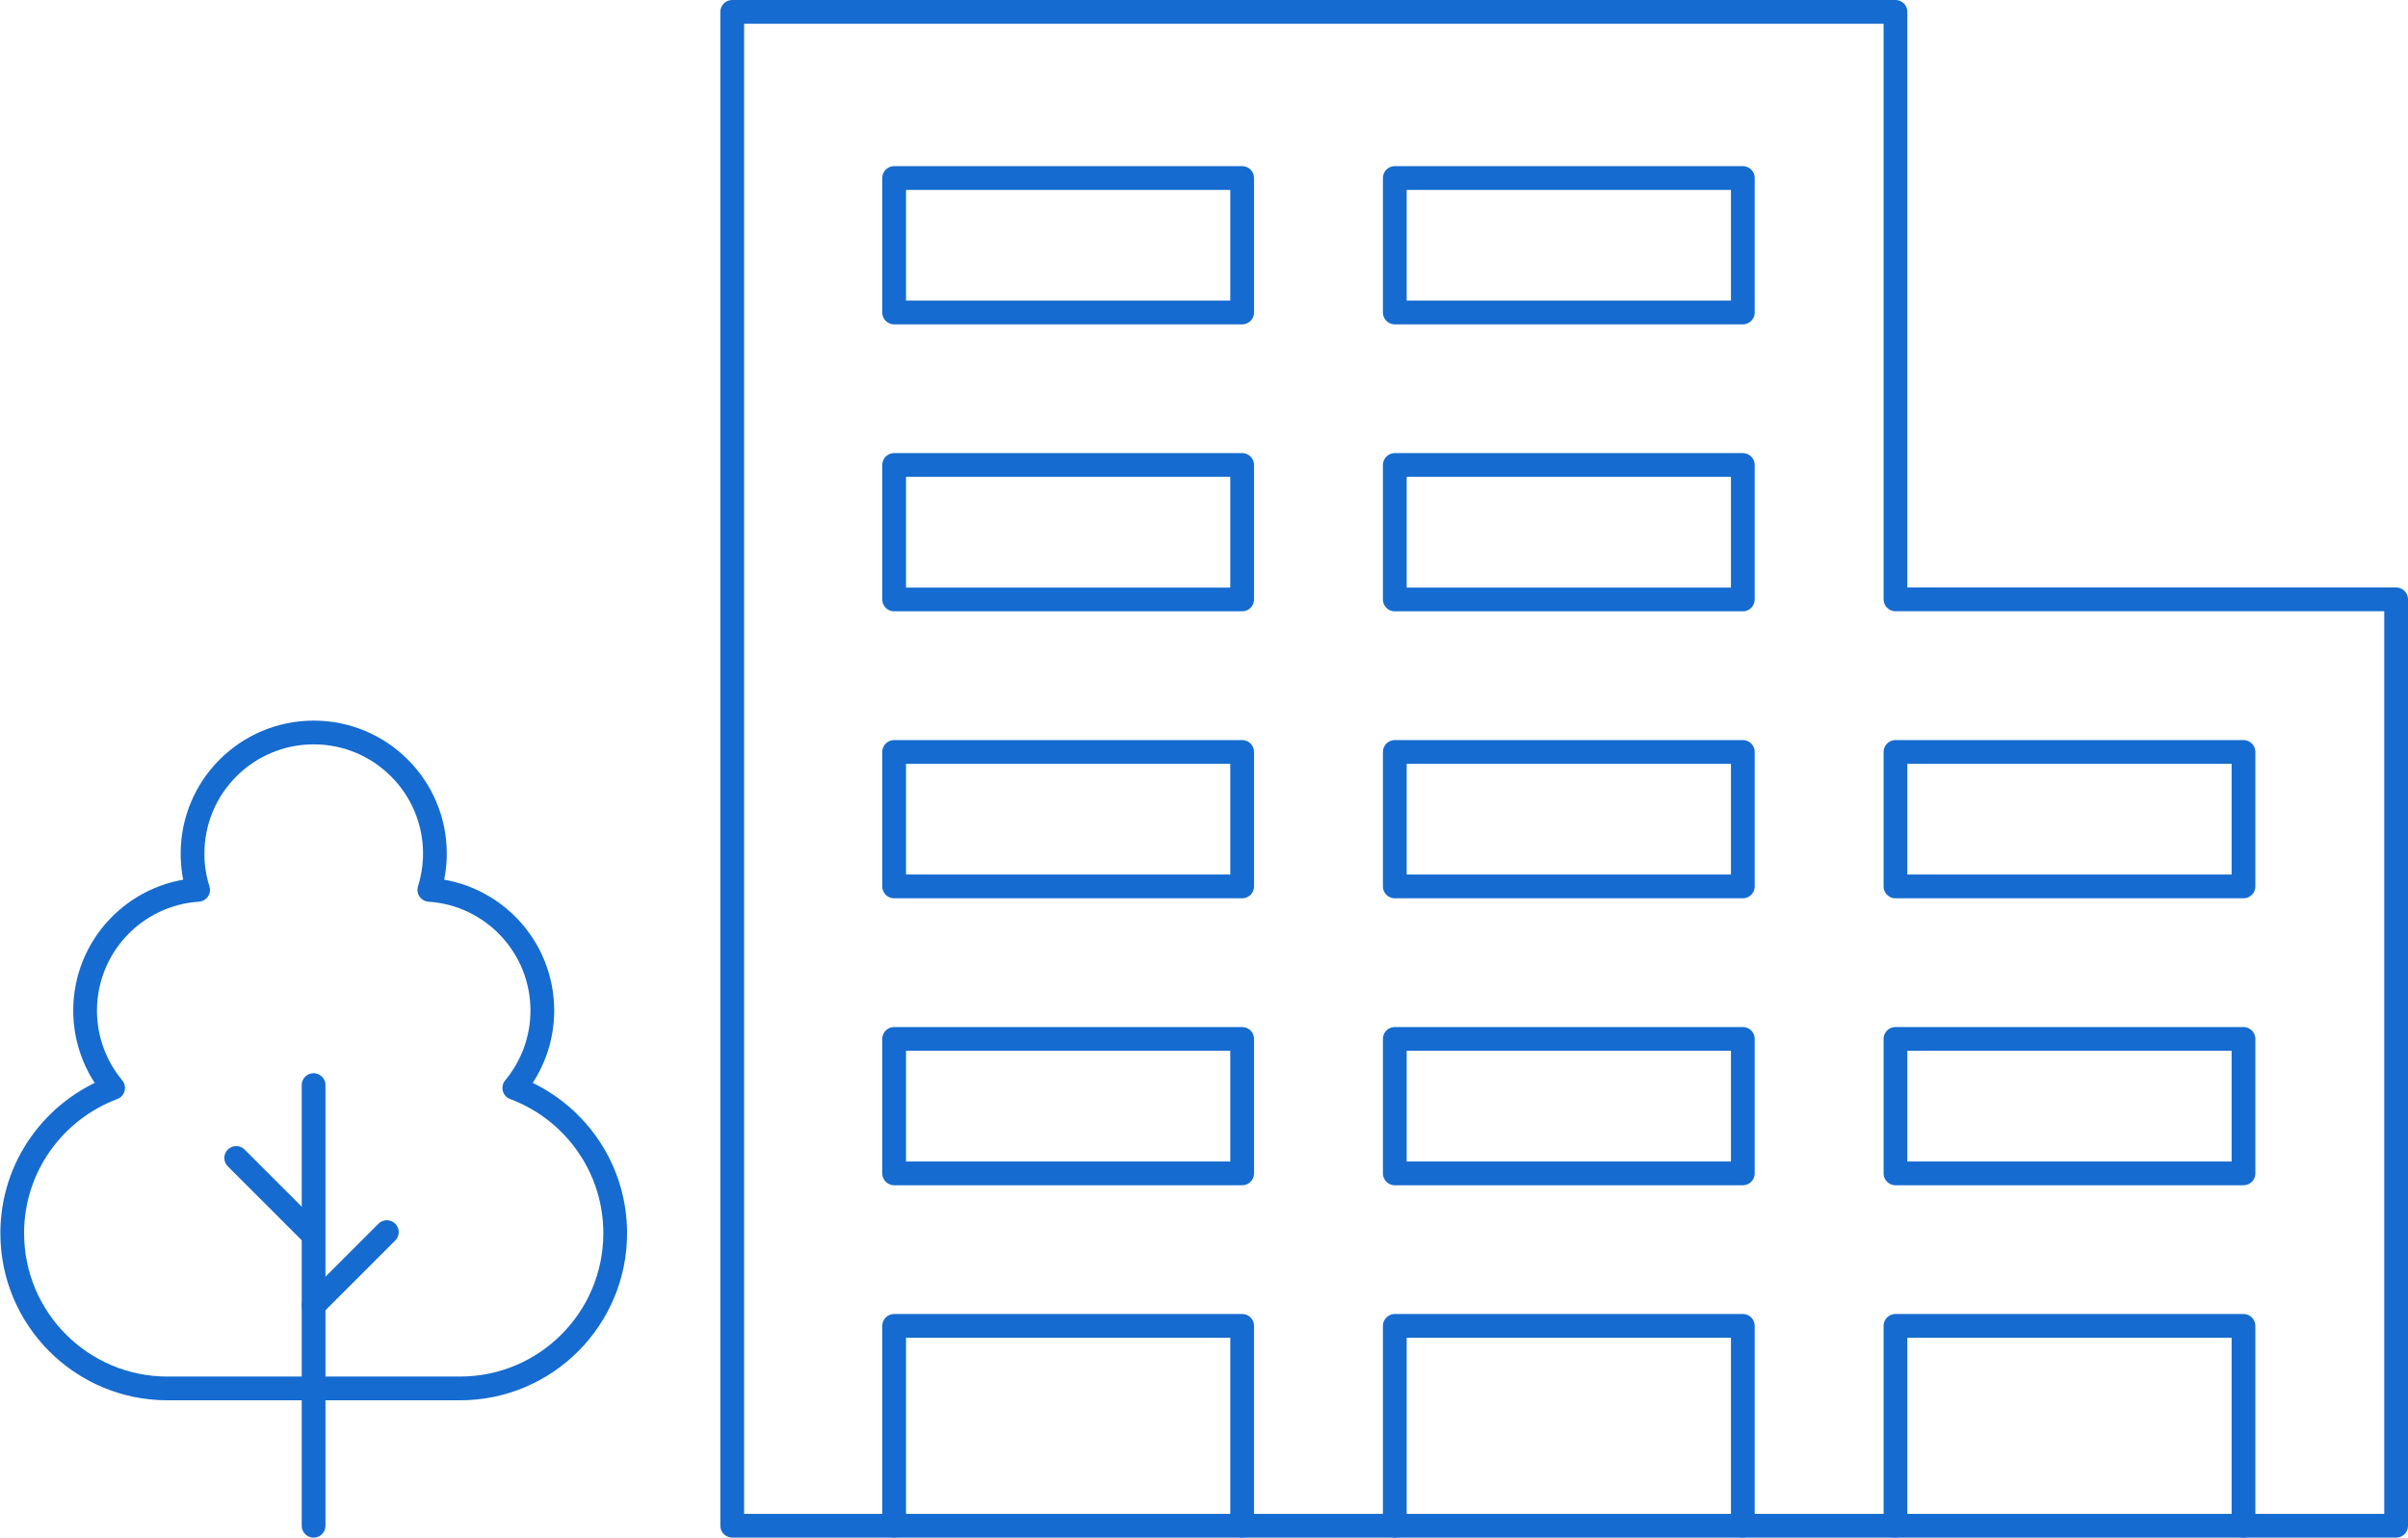
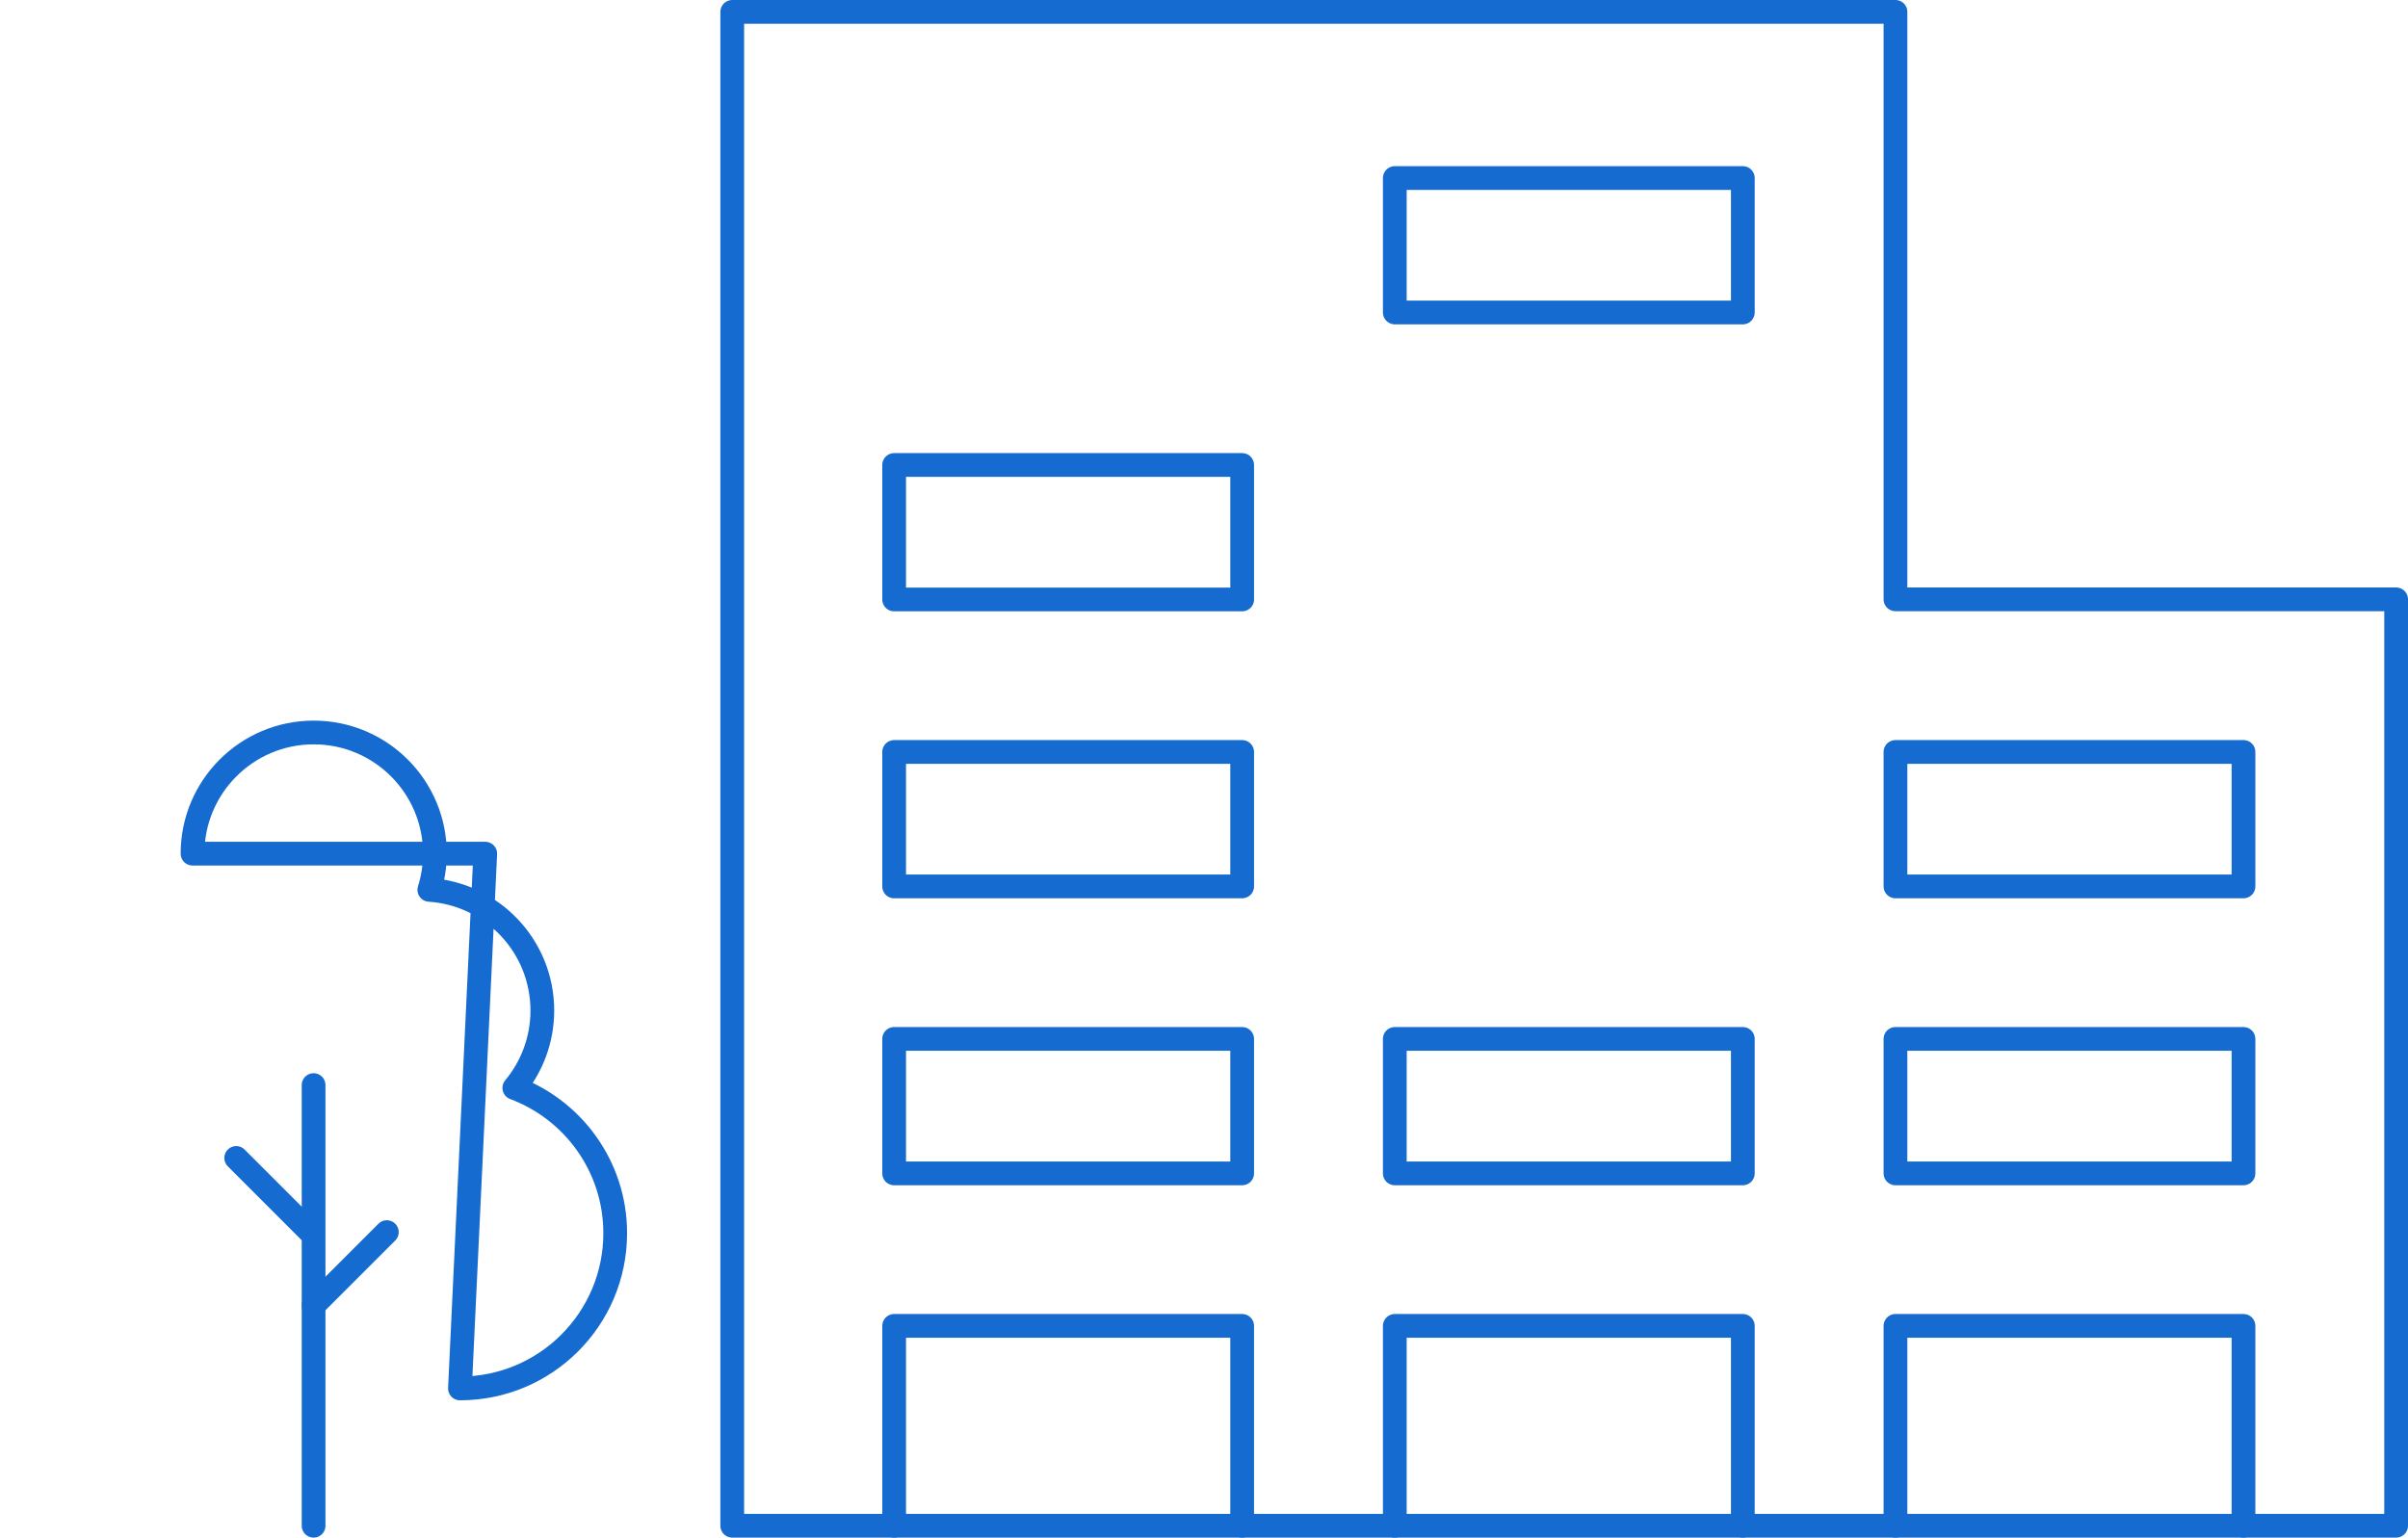
<svg xmlns="http://www.w3.org/2000/svg" id="b" viewBox="0 0 202.87 129.56">
  <defs>
    <style>.d{fill:none;stroke:#156bd0;stroke-linecap:round;stroke-linejoin:round;stroke-width:2px;}</style>
  </defs>
  <g id="c">
    <polygon class="d" points="88.46 128.56 61.69 128.56 61.69 1 159.69 1 159.69 50.5 201.87 50.5 201.87 128.56 88.46 128.56" />
-     <rect class="d" x="75.33" y="15" width="29.32" height="11.33" />
    <rect class="d" x="117.51" y="15" width="29.32" height="11.33" />
    <rect class="d" x="75.33" y="39.18" width="29.32" height="11.33" />
-     <rect class="d" x="117.51" y="39.18" width="29.32" height="11.33" />
    <rect class="d" x="75.33" y="63.36" width="29.32" height="11.33" />
-     <rect class="d" x="117.51" y="63.36" width="29.32" height="11.33" />
    <rect class="d" x="75.33" y="87.54" width="29.32" height="11.33" />
    <rect class="d" x="117.51" y="87.54" width="29.32" height="11.33" />
    <rect class="d" x="159.69" y="63.36" width="29.32" height="11.33" />
    <rect class="d" x="159.69" y="87.54" width="29.32" height="11.33" />
    <polyline class="d" points="75.33 128.56 75.33 111.72 104.65 111.72 104.65 128.56" />
    <polyline class="d" points="117.51 128.56 117.51 111.72 146.83 111.72 146.83 128.56" />
    <polyline class="d" points="159.69 128.56 159.69 111.72 189.01 111.72 189.01 128.56" />
-     <path class="d" d="M38.75,116.99c7.23,0,13.08-5.86,13.08-13.08,0-5.61-3.54-10.39-8.5-12.24,1.47-1.77,2.36-4.04,2.36-6.52,0-5.41-4.21-9.82-9.52-10.17.3-.96.47-1.99.47-3.05,0-5.64-4.57-10.21-10.21-10.21s-10.21,4.57-10.21,10.21c0,1.06.16,2.09.47,3.05-5.32.35-9.52,4.77-9.52,10.17,0,2.48.89,4.75,2.36,6.52-4.96,1.86-8.5,6.63-8.5,12.24,0,7.23,5.86,13.08,13.08,13.08h24.66Z" />
+     <path class="d" d="M38.75,116.99c7.23,0,13.08-5.86,13.08-13.08,0-5.61-3.54-10.39-8.5-12.24,1.47-1.77,2.36-4.04,2.36-6.52,0-5.41-4.21-9.82-9.52-10.17.3-.96.47-1.99.47-3.05,0-5.64-4.57-10.21-10.21-10.21s-10.21,4.57-10.21,10.21h24.66Z" />
    <line class="d" x1="26.42" y1="128.56" x2="26.42" y2="91.43" />
    <line class="d" x1="19.9" y1="97.57" x2="26.07" y2="103.74" />
    <line class="d" x1="32.59" y1="103.82" x2="26.42" y2="109.99" />
  </g>
</svg>